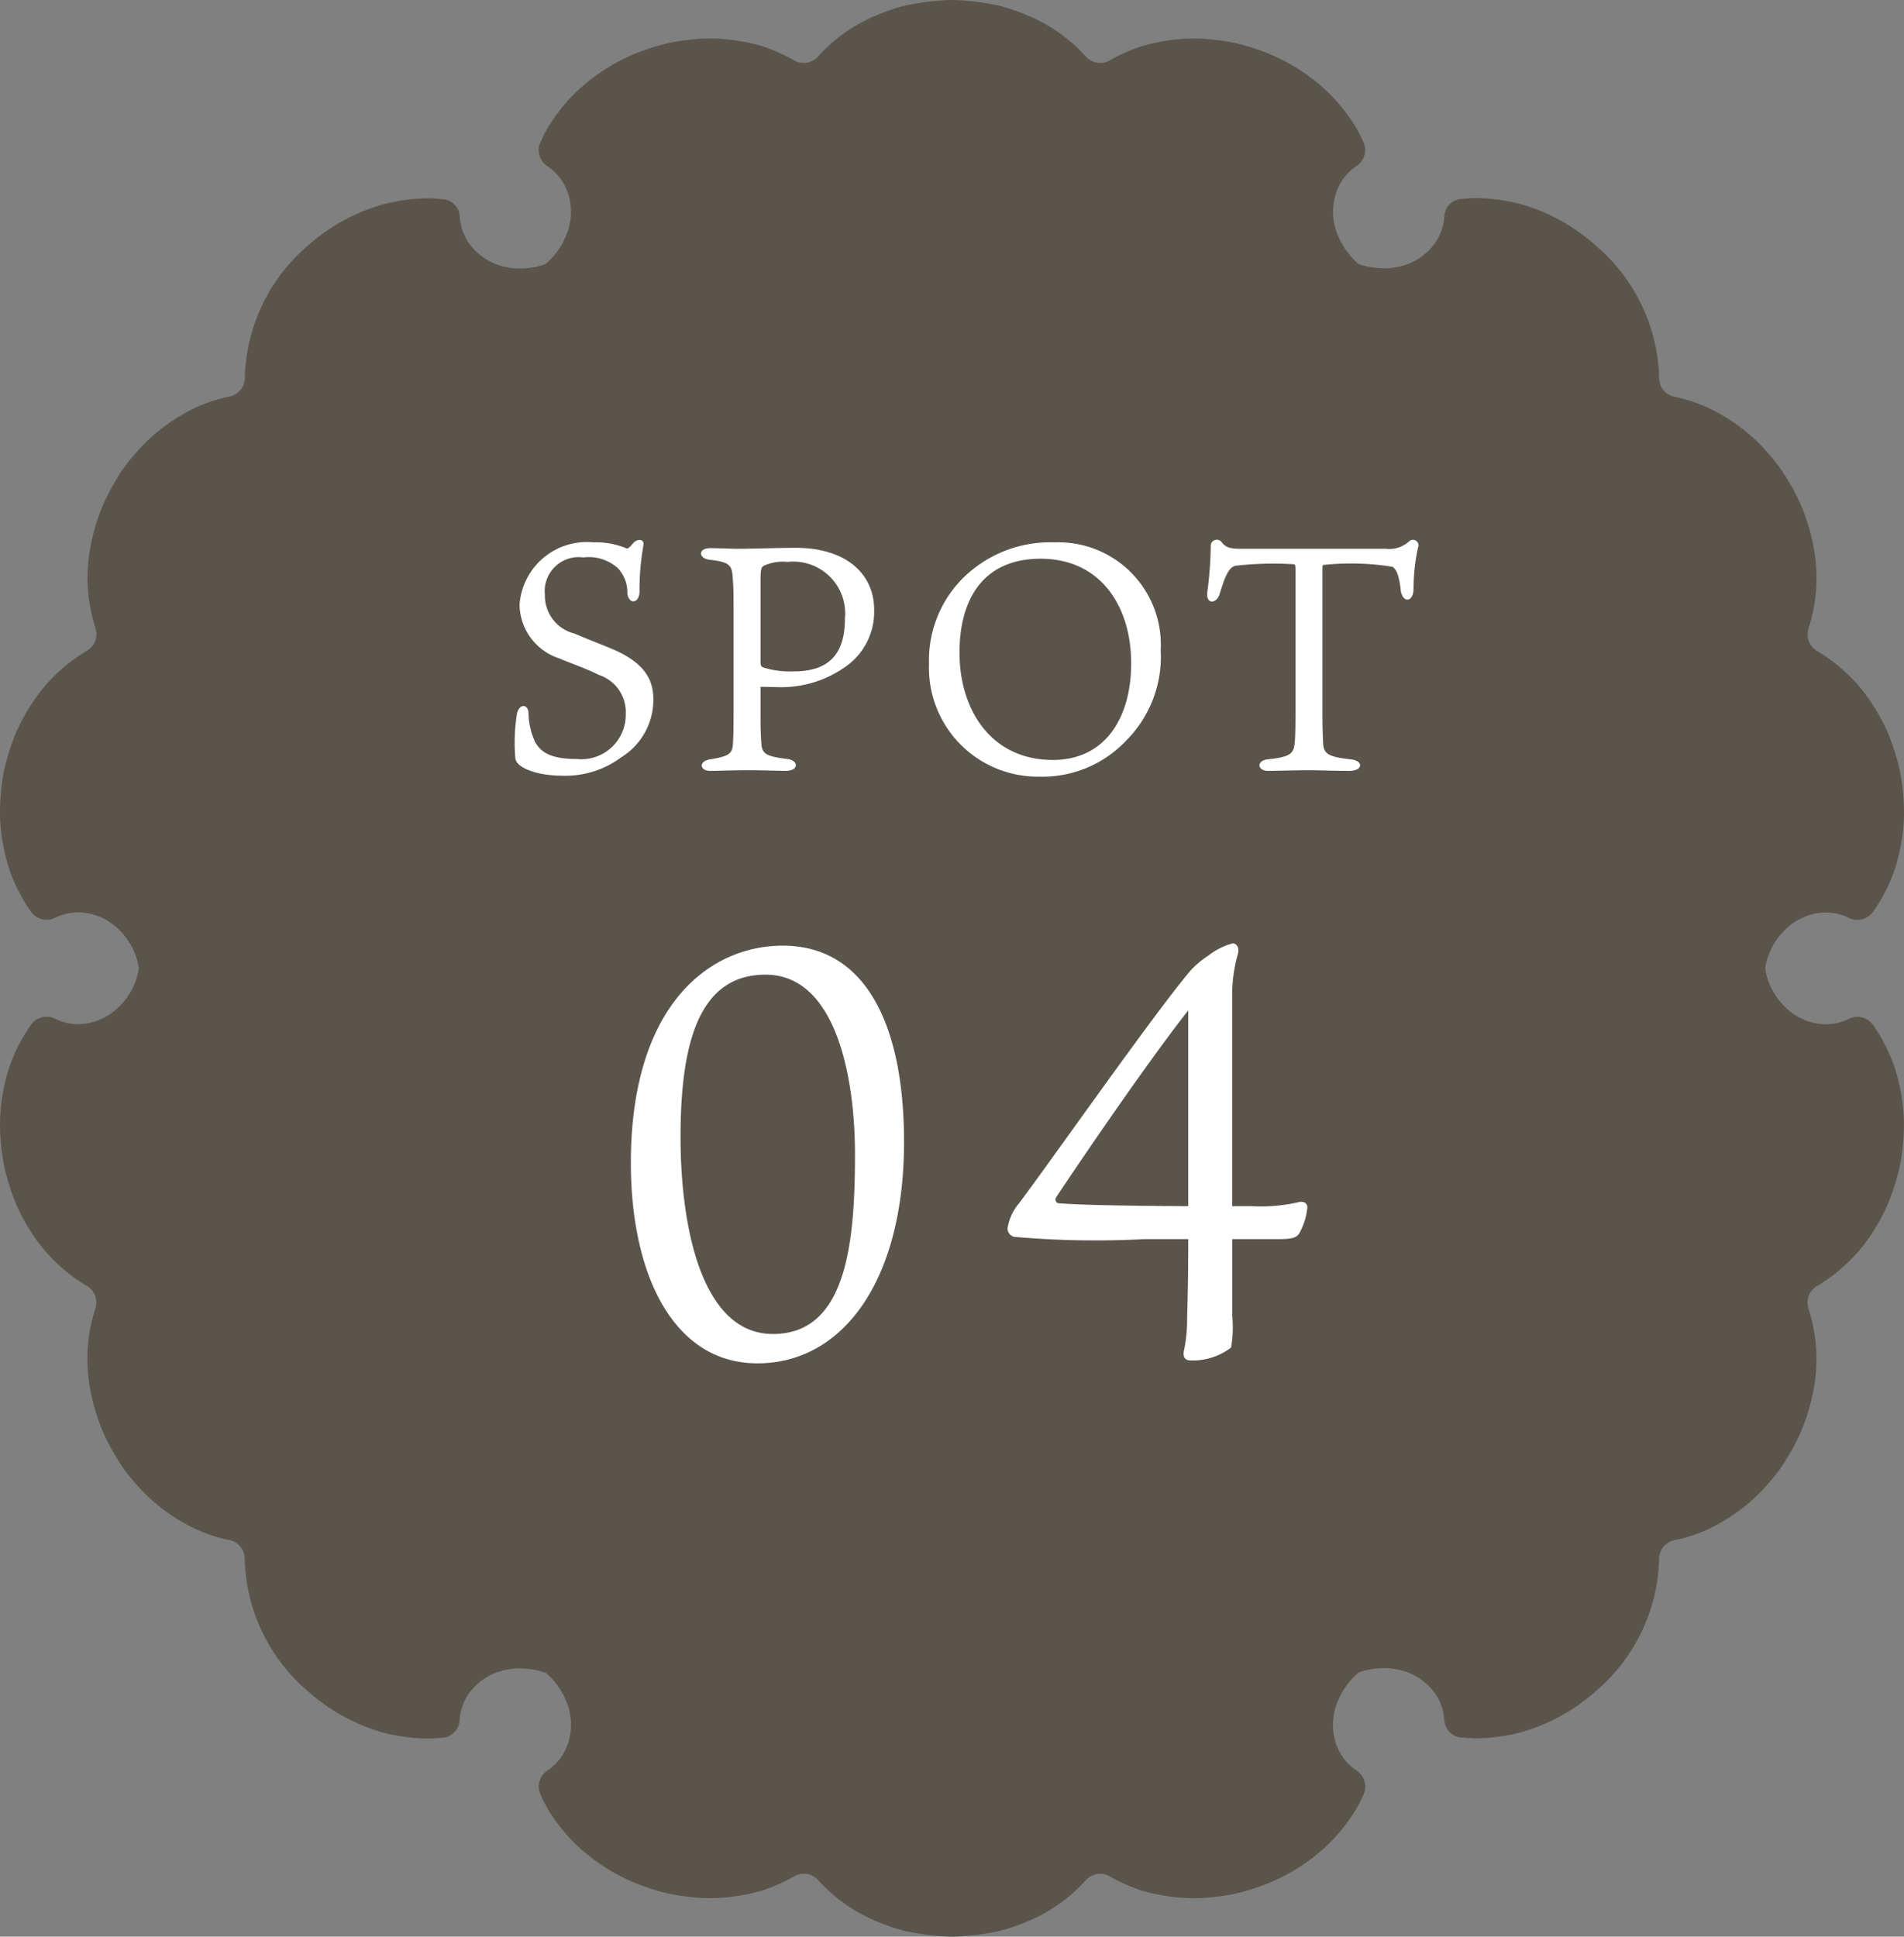
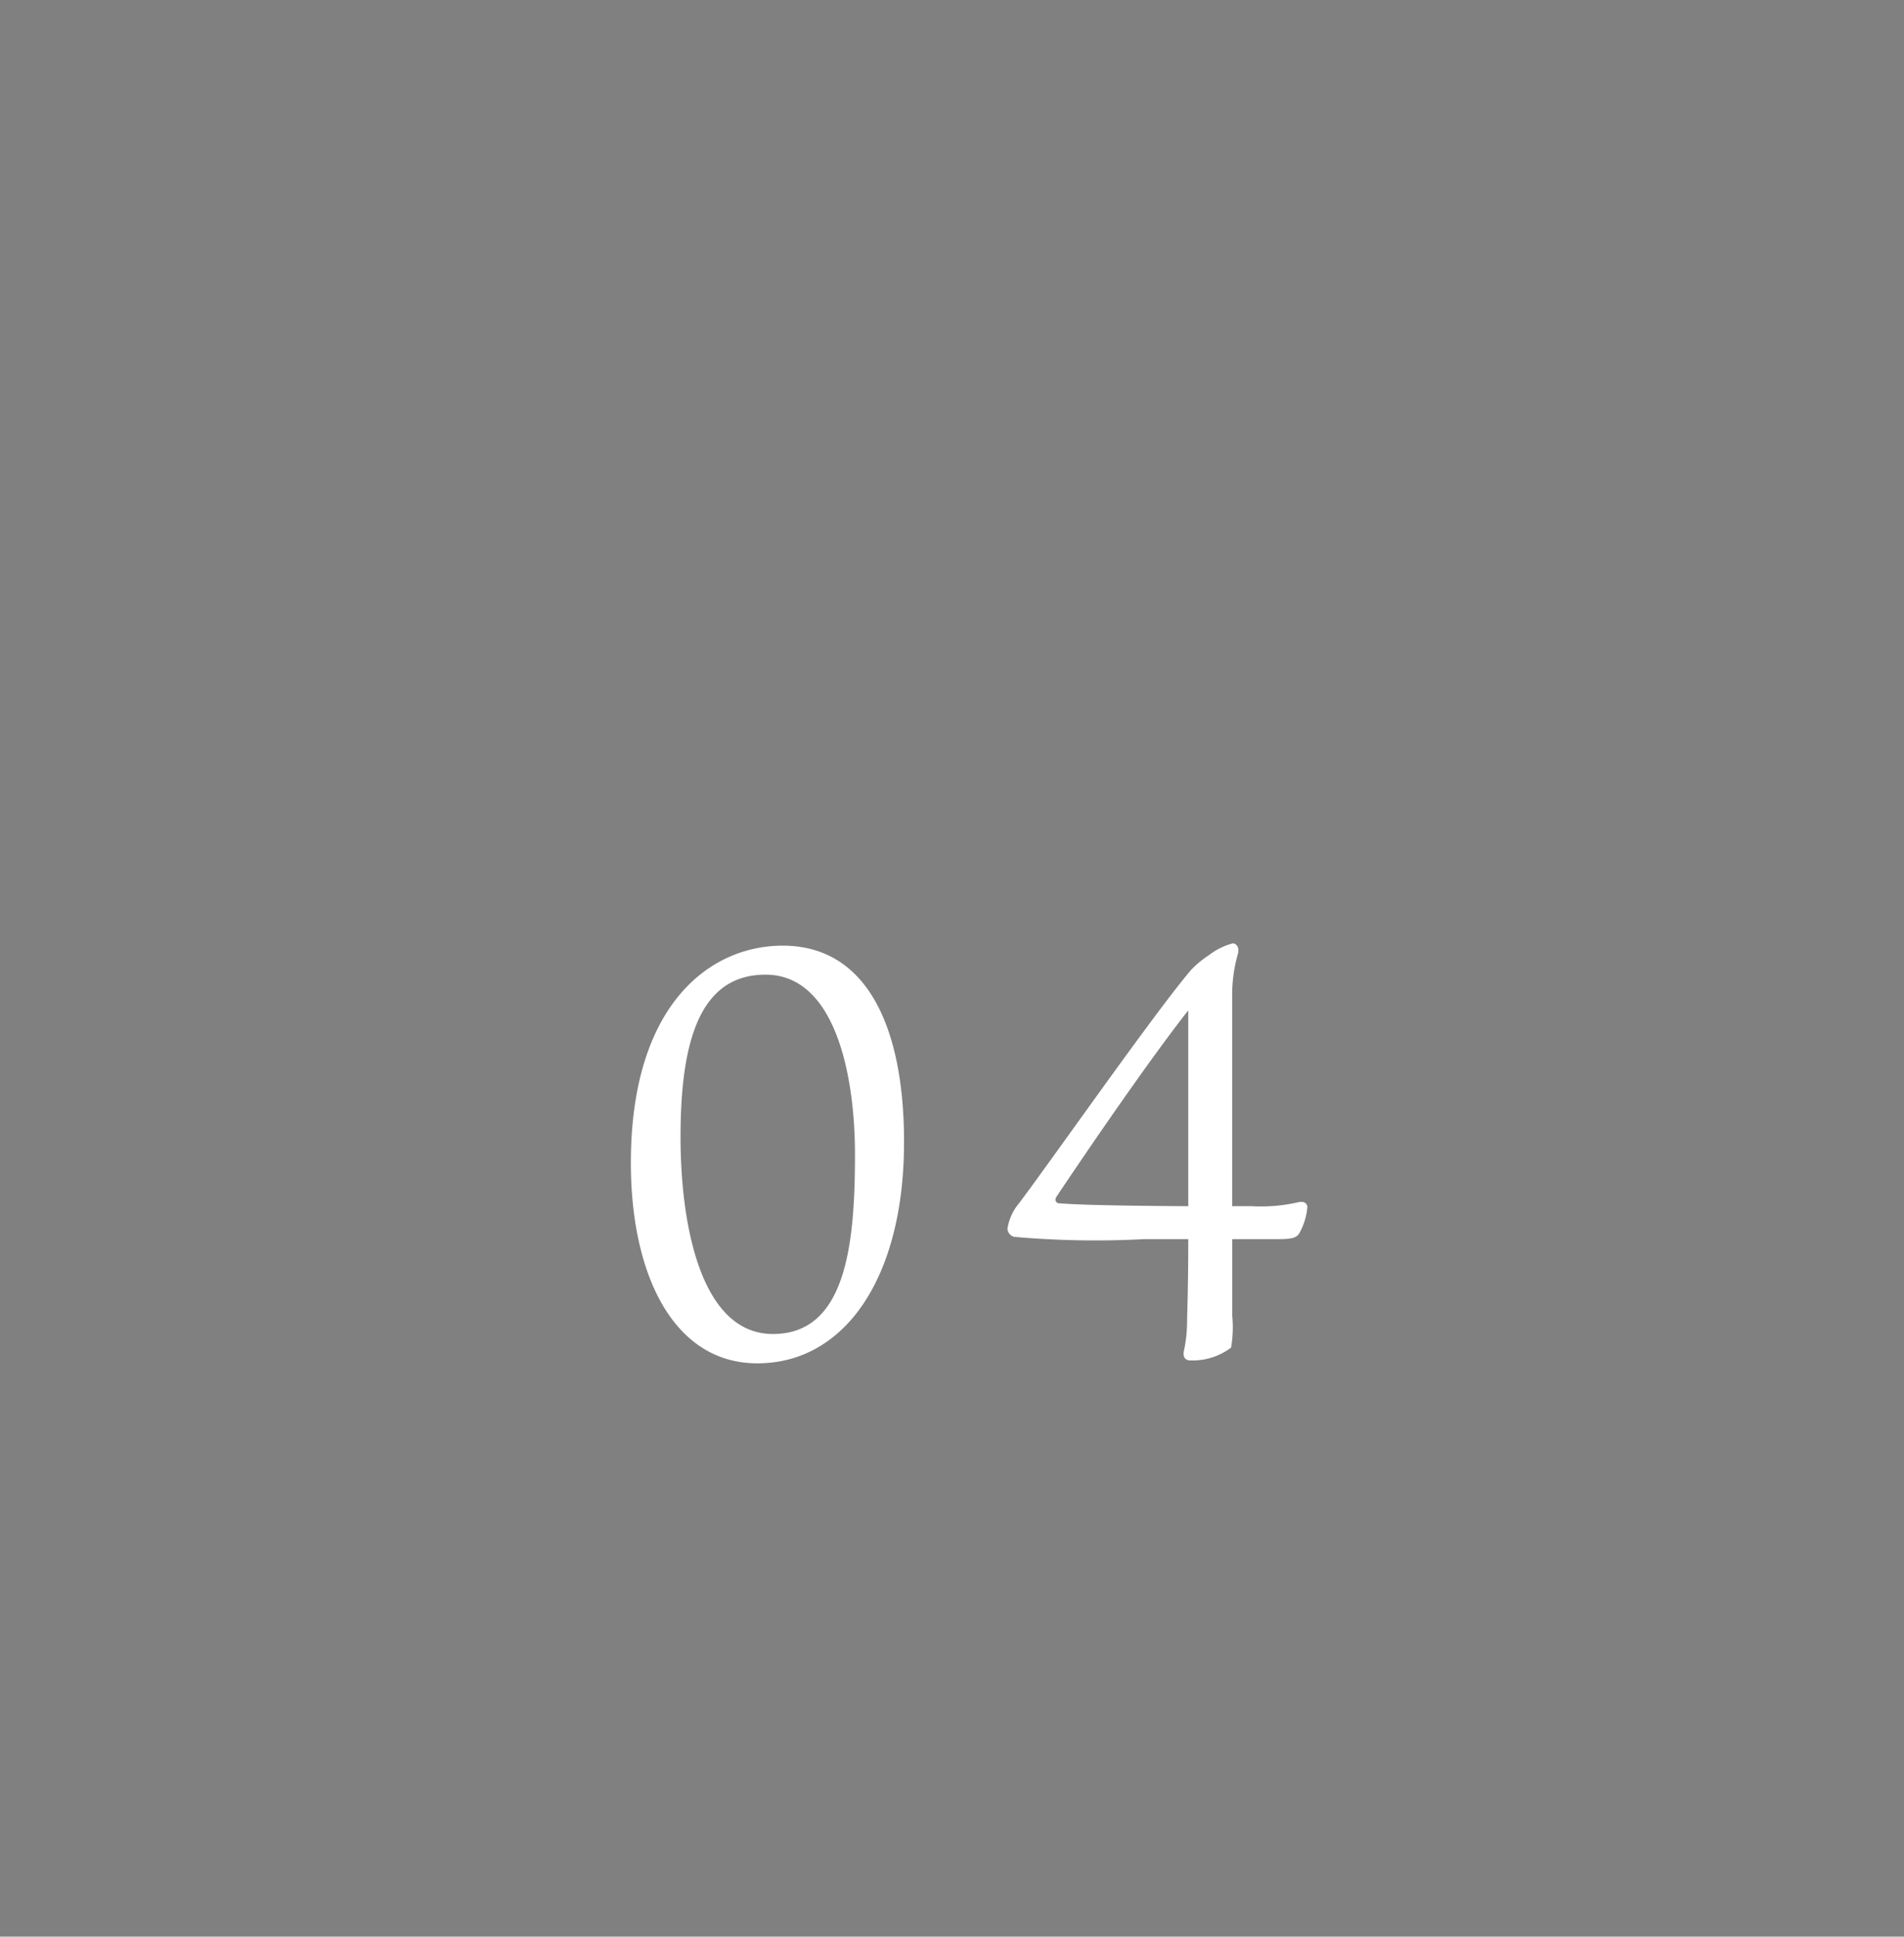
<svg xmlns="http://www.w3.org/2000/svg" width="59.333" height="60.342" viewBox="0 0 59.333 60.342">
  <rect x="0" y="0" width="59.333" height="60.342" fill="#808080" stroke="none" />
  <defs>
    <clipPath id="clip-path">
-       <rect id="長方形_1101" data-name="長方形 1101" width="59.333" height="60.342" fill="none" />
-     </clipPath>
+       </clipPath>
  </defs>
  <g id="spot04-gray" transform="translate(15710 15761.171)">
    <g id="グループ_5906" data-name="グループ 5906" transform="translate(-15710 -15761.171)">
      <g id="グループ_5905" data-name="グループ 5905" clip-path="url(#clip-path)">
-         <path id="パス_23777" data-name="パス 23777" d="M58.683,32.442a5.389,5.389,0,0,0-.318-.51.6.6,0,0,0-.762-.18,1.643,1.643,0,0,1-.817.16,1.835,1.835,0,0,1-1.175-.553,2.094,2.094,0,0,1-.605-1.186l-.094,0,.094,0a2.094,2.094,0,0,1,.605-1.186,1.834,1.834,0,0,1,1.175-.552,1.64,1.64,0,0,1,.817.159.6.6,0,0,0,.762-.18,5.417,5.417,0,0,0,.318-.51,4.766,4.766,0,0,0,.461-1.162,5.949,5.949,0,0,0,.188-1.316,7,7,0,0,0-.126-1.4,7.453,7.453,0,0,0-.378-1.195,5.964,5.964,0,0,0-.584-1.039,5.3,5.3,0,0,0-.348-.453q-.191-.211-.394-.4a5.2,5.2,0,0,0-.852-.639l-.009-.005a.6.6,0,0,1-.28-.723l0-.005a5.1,5.1,0,0,0,.206-2.177,6.036,6.036,0,0,0-.263-1.16,5.6,5.6,0,0,0-.516-1.141q-.16-.278-.339-.536c-.125-.167-.257-.327-.393-.479a5.388,5.388,0,0,0-.875-.8,6.035,6.035,0,0,0-.967-.576,5.009,5.009,0,0,0-1.019-.331l-.008,0a.6.6,0,0,1-.485-.6s0-.009,0-.013a5.6,5.6,0,0,0-1.938-4.07A5.987,5.987,0,0,0,47.388,6.36a5.813,5.813,0,0,0-1.238-.183q-.151-.005-.3,0t-.3.024l-.038,0a.581.581,0,0,0-.506.546,1.6,1.6,0,0,1-.27.8,1.846,1.846,0,0,1-1.071.745,2.06,2.06,0,0,1-.659.065,2.329,2.329,0,0,1-.673-.133L42.29,8.3h0l.042-.077a2.335,2.335,0,0,1-.723-1.121,1.837,1.837,0,0,1,.111-1.3,1.607,1.607,0,0,1,.547-.625A.6.6,0,0,0,42.5,4.46a4.6,4.6,0,0,0-.292-.565,5.779,5.779,0,0,0-.78-.977A5.965,5.965,0,0,0,39.1,1.513a5.5,5.5,0,0,0-1.224-.269,5.174,5.174,0,0,0-1.19-.017,6.044,6.044,0,0,0-1.106.212,5.307,5.307,0,0,0-.981.434l-.01.006a.605.605,0,0,1-.749-.114l-.017-.019A5.07,5.07,0,0,0,32.041.489q-.266-.114-.55-.207C31.4.25,31.3.221,31.2.194s-.2-.044-.3-.063A7.4,7.4,0,0,0,29.666,0a7.4,7.4,0,0,0-1.242.131c-.1.019-.2.04-.3.063s-.193.056-.288.087q-.284.093-.55.207a5.073,5.073,0,0,0-1.781,1.257l-.017.019a.6.6,0,0,1-.749.114l-.01-.006a5.3,5.3,0,0,0-.981-.434,6.04,6.04,0,0,0-1.106-.212,5.172,5.172,0,0,0-1.19.017,5.507,5.507,0,0,0-1.224.269A5.969,5.969,0,0,0,17.9,2.918a5.79,5.79,0,0,0-.78.977,4.629,4.629,0,0,0-.292.565.6.6,0,0,0,.237.724,1.607,1.607,0,0,1,.547.625,1.837,1.837,0,0,1,.11,1.3A2.333,2.333,0,0,1,17,8.227l.041.077h0L17,8.23a2.331,2.331,0,0,1-.673.133,2.059,2.059,0,0,1-.659-.065,1.846,1.846,0,0,1-1.071-.745,1.6,1.6,0,0,1-.27-.8.581.581,0,0,0-.506-.546l-.037,0c-.1-.011-.2-.019-.3-.024s-.2,0-.3,0a5.811,5.811,0,0,0-1.238.183A5.987,5.987,0,0,0,9.567,7.675a5.6,5.6,0,0,0-1.938,4.07v.013a.6.6,0,0,1-.485.6l-.008,0a5.009,5.009,0,0,0-1.019.331,6.035,6.035,0,0,0-.967.576,5.379,5.379,0,0,0-.875.8c-.136.152-.268.311-.393.479s-.232.351-.339.536a5.586,5.586,0,0,0-.516,1.141,6.053,6.053,0,0,0-.263,1.16,5.1,5.1,0,0,0,.207,2.177l0,.005a.6.6,0,0,1-.28.723l-.009.005a5.2,5.2,0,0,0-.852.639q-.2.186-.394.4a5.3,5.3,0,0,0-.348.453A5.978,5.978,0,0,0,.5,22.822a7.452,7.452,0,0,0-.378,1.195A7.017,7.017,0,0,0,0,25.421a5.936,5.936,0,0,0,.188,1.316A4.757,4.757,0,0,0,.649,27.9a5.415,5.415,0,0,0,.318.51.6.6,0,0,0,.762.18,1.639,1.639,0,0,1,.817-.159,1.833,1.833,0,0,1,1.175.552,2.094,2.094,0,0,1,.605,1.186l.094,0-.094,0a2.094,2.094,0,0,1-.605,1.186,1.834,1.834,0,0,1-1.175.553,1.642,1.642,0,0,1-.817-.16.6.6,0,0,0-.762.18,5.387,5.387,0,0,0-.318.51A4.757,4.757,0,0,0,.188,33.6,5.936,5.936,0,0,0,0,34.921a7.017,7.017,0,0,0,.126,1.4A7.452,7.452,0,0,0,.5,37.519a5.978,5.978,0,0,0,.584,1.039,5.294,5.294,0,0,0,.348.453q.191.211.394.4a5.207,5.207,0,0,0,.852.639l.009.005a.6.6,0,0,1,.28.723l0,.005a5.1,5.1,0,0,0-.207,2.177,6.053,6.053,0,0,0,.263,1.16,5.586,5.586,0,0,0,.516,1.141q.16.278.339.536c.125.167.257.327.393.479a5.389,5.389,0,0,0,.875.8,6.034,6.034,0,0,0,.967.576,5.009,5.009,0,0,0,1.019.331l.008,0a.6.6,0,0,1,.485.6V48.6a5.6,5.6,0,0,0,1.938,4.07,5.987,5.987,0,0,0,2.377,1.315,5.812,5.812,0,0,0,1.238.183q.151.005.3,0c.1-.005.2-.013.3-.024l.037,0a.581.581,0,0,0,.506-.546,1.6,1.6,0,0,1,.27-.8,1.846,1.846,0,0,1,1.071-.745,2.059,2.059,0,0,1,.659-.065,2.331,2.331,0,0,1,.673.133l.046-.074h0L17,52.114a2.333,2.333,0,0,1,.723,1.121,1.837,1.837,0,0,1-.11,1.3,1.607,1.607,0,0,1-.547.625.6.6,0,0,0-.237.724,4.616,4.616,0,0,0,.292.565,5.79,5.79,0,0,0,.78.977,5.971,5.971,0,0,0,2.331,1.405,5.507,5.507,0,0,0,1.224.269,5.16,5.16,0,0,0,1.19.017,6.022,6.022,0,0,0,1.106-.212,5.3,5.3,0,0,0,.981-.434l.01-.006a.6.6,0,0,1,.749.114l.017.019a5.073,5.073,0,0,0,1.781,1.257q.266.114.55.207c.094.031.19.06.288.087s.2.044.3.063a7.427,7.427,0,0,0,1.242.131,7.422,7.422,0,0,0,1.242-.131q.15-.029.3-.063c.1-.027.193-.056.288-.087q.284-.093.55-.207A5.07,5.07,0,0,0,33.822,58.6l.017-.019a.6.6,0,0,1,.749-.114l.01.006a5.308,5.308,0,0,0,.981.434,6.025,6.025,0,0,0,1.106.212,5.161,5.161,0,0,0,1.19-.017,5.5,5.5,0,0,0,1.224-.269,5.968,5.968,0,0,0,2.331-1.405,5.779,5.779,0,0,0,.78-.977,4.588,4.588,0,0,0,.292-.565.6.6,0,0,0-.237-.724,1.607,1.607,0,0,1-.547-.625,1.837,1.837,0,0,1-.111-1.3,2.335,2.335,0,0,1,.723-1.121l-.042-.077h0l.046.074a2.33,2.33,0,0,1,.673-.133,2.06,2.06,0,0,1,.659.065,1.846,1.846,0,0,1,1.071.745,1.6,1.6,0,0,1,.27.8.581.581,0,0,0,.506.546l.038,0q.148.016.3.024t.3,0a5.814,5.814,0,0,0,1.238-.183,5.987,5.987,0,0,0,2.377-1.315A5.6,5.6,0,0,0,51.7,48.6s0-.009,0-.013a.6.6,0,0,1,.485-.6l.008,0a5.009,5.009,0,0,0,1.019-.331,6.034,6.034,0,0,0,.967-.576,5.4,5.4,0,0,0,.875-.8c.136-.152.268-.311.393-.479s.232-.351.339-.536a5.6,5.6,0,0,0,.516-1.141,6.036,6.036,0,0,0,.263-1.16,5.1,5.1,0,0,0-.206-2.177l0-.005a.6.6,0,0,1,.28-.723l.009-.005a5.217,5.217,0,0,0,.852-.639q.2-.186.394-.4a5.294,5.294,0,0,0,.348-.453,5.964,5.964,0,0,0,.584-1.039,7.453,7.453,0,0,0,.378-1.195,7,7,0,0,0,.126-1.4,5.949,5.949,0,0,0-.188-1.316,4.766,4.766,0,0,0-.461-1.162" transform="translate(0.001)" fill="#5a544b" />
-       </g>
+         </g>
    </g>
-     <path id="パス_23795" data-name="パス 23795" d="M-9.64-2.21c0-.61-.27-1.16-1.36-1.6-.36-.15-.66-.26-1.1-.45a1.21,1.21,0,0,1-.92-1.21,1.059,1.059,0,0,1,1.2-1.16,1.357,1.357,0,0,1,1.07.33,1.107,1.107,0,0,1,.3.79c.04.35.37.33.38-.06A7.563,7.563,0,0,1-9.95-7c.04-.22-.2-.23-.34-.05-.1.12-.15.15-.18.14a2.45,2.45,0,0,0-1.04-.19,2.1,2.1,0,0,0-2.3,1.96,1.791,1.791,0,0,0,1.25,1.66c.27.12.83.31,1.22.51a1.215,1.215,0,0,1,.84,1.21A1.386,1.386,0,0,1-12.04-.35c-.97,0-1.15-.33-1.27-.5a2.217,2.217,0,0,1-.22-.94c-.02-.28-.29-.29-.36.03a5.612,5.612,0,0,0-.05,1.39c.03.3.7.54,1.44.54a2.923,2.923,0,0,0,1.87-.58A2.105,2.105,0,0,0-9.64-2.21ZM-6.3-2.6c.09,0,.37.01.51.01a3.459,3.459,0,0,0,2.2-.68,2.084,2.084,0,0,0,.83-1.74c0-1.03-.78-1.92-2.46-1.92-.49,0-1.31.03-1.77.03-.21,0-.69-.02-.87-.02-.4,0-.37.32-.04.36.6.07.7.15.73.51.02.27.03.43.03.99v3c0,.62,0,.92-.02,1.23-.02.29-.08.39-.7.49-.38.05-.34.36-.01.36C-7.63.02-7.15,0-6.73,0c.66,0,.91.02,1.22.02.4,0,.41-.32.05-.37-.68-.08-.77-.17-.81-.43-.01-.14-.03-.35-.03-.85Zm0-.76V-5.93c0-.3.02-.4.1-.44a1.409,1.409,0,0,1,.74-.12A1.616,1.616,0,0,1-3.67-4.72c0,1.17-.57,1.64-1.59,1.64a2.811,2.811,0,0,1-.95-.12C-6.28-3.23-6.3-3.27-6.3-3.36ZM2.87-7.1a3.864,3.864,0,0,0-2.54.83A3.609,3.609,0,0,0-1.05-3.32,3.393,3.393,0,0,0,2.39.2,3.587,3.587,0,0,0,5.11-.94a3.693,3.693,0,0,0,1.06-2.8A3.192,3.192,0,0,0,2.87-7.1ZM5.25-3.33c0,1.67-.79,3.01-2.44,3.01C.9-.32-.1-1.86-.1-3.67c0-1.58.68-2.92,2.53-2.92S5.25-5.13,5.25-3.33Zm5.03-3.09c.08,0,.09.02.09.17v4.46c0,.51-.01.77-.02.89-.03.37-.1.48-.83.56-.38.03-.34.36-.01.36C9.69.02,10.43,0,10.8,0c.39,0,.64.02,1.24.02.45,0,.45-.32.05-.36-.77-.08-.85-.2-.86-.56-.01-.22-.02-.42-.02-.84V-6.28c0-.11.01-.12.07-.12a8.2,8.2,0,0,1,2.11.06c.13.08.21.28.26.73.05.4.4.4.4-.06a5.969,5.969,0,0,1,.14-1.27.173.173,0,0,0-.27-.2.916.916,0,0,1-.74.24H8.68c-.3,0-.48-.02-.62-.22a.191.191,0,0,0-.33.1,11.929,11.929,0,0,1-.11,1.49c-.04.36.29.36.39.03.19-.63.3-.81.48-.87A10.4,10.4,0,0,1,10.28-6.42Z" transform="translate(-15680 -15737.172)" fill="#fff" />
    <path id="パス_23796" data-name="パス 23796" d="M-5.607-12.708c-2.286,0-4.734,1.854-4.734,6.768C-10.341-2.448-9.009.306-6.4.306c2.736,0,4.572-2.682,4.572-6.894C-1.827-10.224-3.015-12.708-5.607-12.708Zm2.25,6.5c0,2.79-.27,5.6-2.556,5.6-2.268,0-2.88-3.456-2.88-6.138,0-2.97.594-5.058,2.646-5.058C-3.951-11.808-3.357-8.622-3.357-6.21ZM7.029-4.59c-3.186-.018-3.744-.072-4.014-.09-.108,0-.144-.09-.108-.18.306-.468,2.682-4,4.122-5.832Zm1.368,0v-6.642a4.681,4.681,0,0,1,.18-1.224c.054-.2-.054-.324-.162-.324a2.133,2.133,0,0,0-.756.378,2.949,2.949,0,0,0-.558.468C5.931-10.548,2.889-6.192,1.755-4.68a1.608,1.608,0,0,0-.36.792.282.282,0,0,0,.2.252,28.7,28.7,0,0,0,4.068.072H7.029c0,1.6-.036,2.268-.036,2.556a4.572,4.572,0,0,1-.09.882c-.054.2,0,.342.2.342a1.985,1.985,0,0,0,1.26-.4A3.728,3.728,0,0,0,8.4-1.17V-3.564h1.44c.4,0,.558-.036.648-.18a2.035,2.035,0,0,0,.252-.81c0-.126-.108-.2-.27-.162a5.217,5.217,0,0,1-1.458.126Z" transform="translate(-15680 -15718.998)" fill="#fff" />
  </g>
</svg>